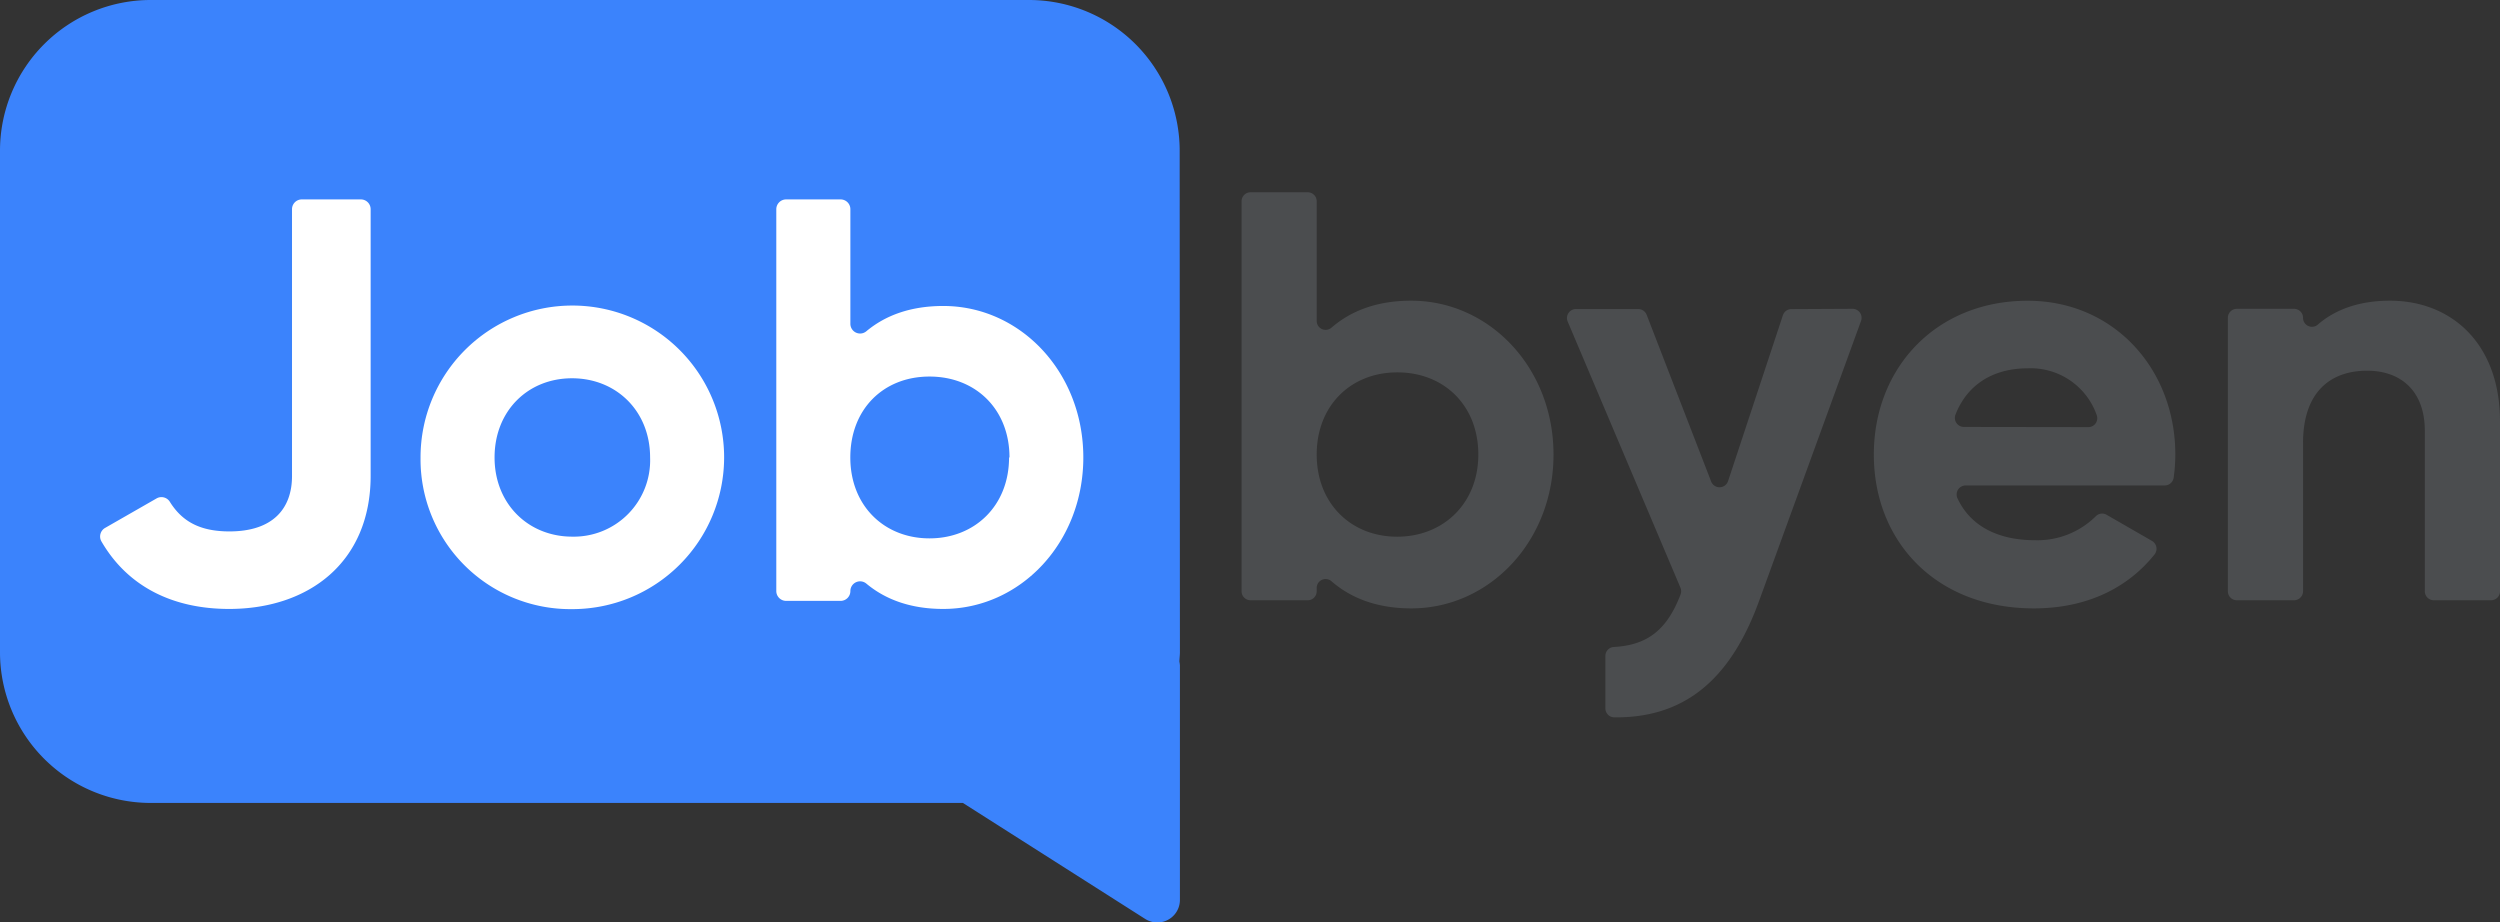
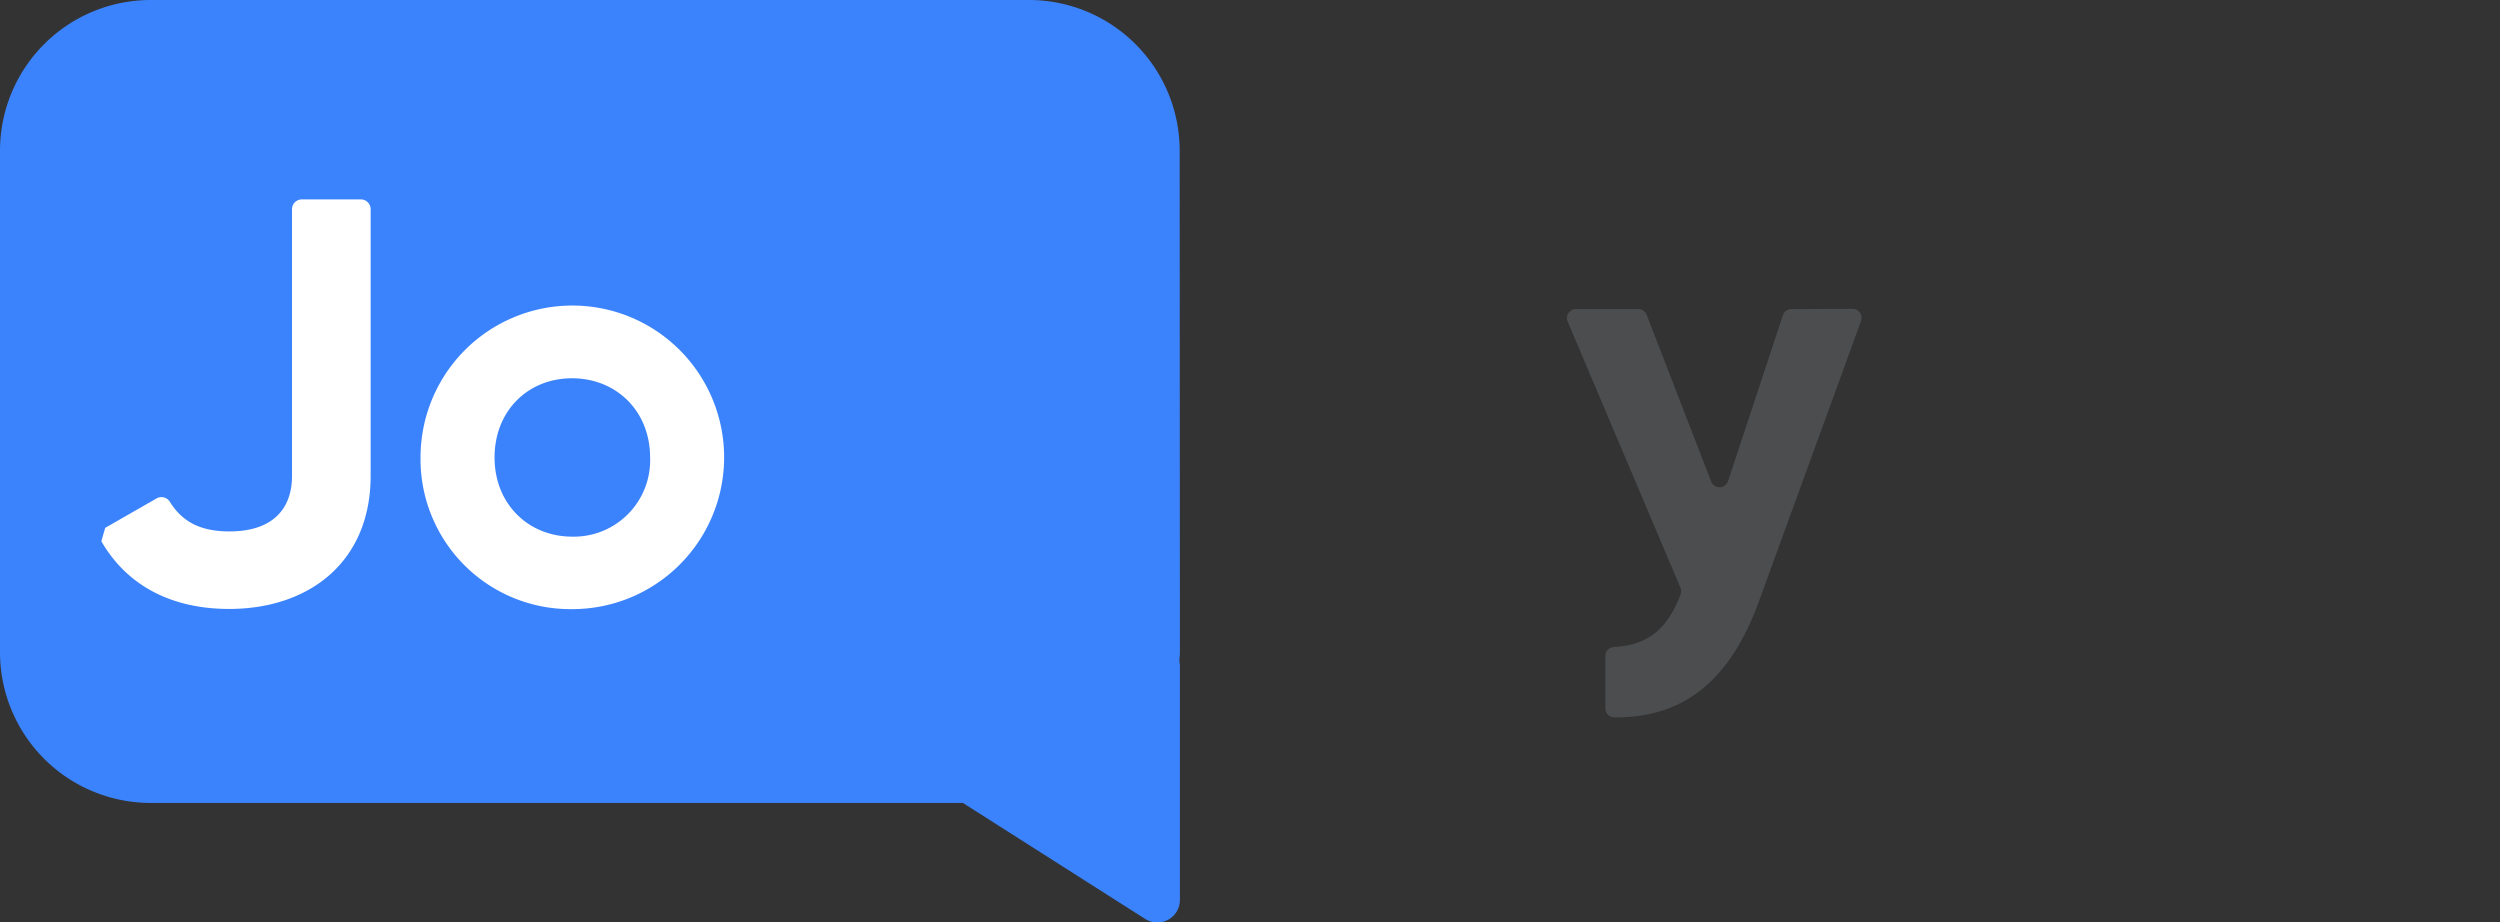
<svg xmlns="http://www.w3.org/2000/svg" viewBox="0 0 406.32 149.9">
  <rect x="0" y="0" width="406.32" height="149.9" fill="#333333" stroke="none" />
  <defs>
    <style>.cls-1{fill:#3b83fc;}.cls-2{fill:#fff;}.cls-3{fill:#4b4d4f;}</style>
  </defs>
  <title>Asset 2</title>
  <g id="Layer_2" data-name="Layer 2">
    <g id="Layer_1-2" data-name="Layer 1">
      <path class="cls-1" d="M191.73,24.5A24.5,24.5,0,0,0,167.23,0H24.5A24.5,24.5,0,0,0,0,24.5V106a24.5,24.5,0,0,0,24.5,24.5h132l29.62,18.85a3.67,3.67,0,0,0,5.65-3.1V108.16a4.07,4.07,0,0,0-.08-.61c0-.52.08-1,.08-1.58Z" />
-       <path class="cls-2" d="M17.1,85.79,25.46,81a1.6,1.6,0,0,1,2.14.55c2,3.21,4.91,4.82,9.69,4.82,7.09,0,10.17-3.73,10.17-9V34a1.59,1.59,0,0,1,1.59-1.59h9.6A1.59,1.59,0,0,1,60.24,34V77.33c0,14.08-10.08,21.64-23,21.64-9.37,0-16.6-3.79-20.77-11A1.61,1.61,0,0,1,17.1,85.79Z" />
+       <path class="cls-2" d="M17.1,85.79,25.46,81a1.6,1.6,0,0,1,2.14.55c2,3.21,4.91,4.82,9.69,4.82,7.09,0,10.17-3.73,10.17-9V34a1.59,1.59,0,0,1,1.59-1.59h9.6A1.59,1.59,0,0,1,60.24,34V77.33c0,14.08-10.08,21.64-23,21.64-9.37,0-16.6-3.79-20.77-11Z" />
      <path class="cls-2" d="M68.35,74.35A24.67,24.67,0,1,1,93,99,24.36,24.36,0,0,1,68.35,74.35Zm37.31,0c0-7.56-5.51-12.87-12.69-12.87S80.38,66.79,80.38,74.35,85.88,87.22,93,87.22A12.41,12.41,0,0,0,105.66,74.35Z" />
-       <path class="cls-2" d="M176.07,74.35c0,13.89-10.26,24.62-22.76,24.62-5.23,0-9.36-1.49-12.52-4.13a1.58,1.58,0,0,0-2.58,1.23h0a1.59,1.59,0,0,1-1.59,1.59h-8.85a1.6,1.6,0,0,1-1.6-1.59V34a1.6,1.6,0,0,1,1.6-1.59h8.85A1.59,1.59,0,0,1,138.21,34V52.62a1.58,1.58,0,0,0,2.58,1.23c3.16-2.64,7.29-4.12,12.52-4.12C165.81,49.73,176.07,60.45,176.07,74.35Zm-12,0c0-7.84-5.5-13.15-13-13.15s-12.87,5.31-12.87,13.15,5.5,13.15,12.87,13.15S164,82.18,164,74.35Z" />
-       <path class="cls-3" d="M252.49,73.88c0,14.11-10.42,25-23.11,25-5.43,0-9.7-1.58-12.93-4.37A1.45,1.45,0,0,0,214,95.57v.52a1.46,1.46,0,0,1-1.46,1.47h-9.29a1.46,1.46,0,0,1-1.46-1.47V32.71a1.46,1.46,0,0,1,1.46-1.46h9.29A1.46,1.46,0,0,1,214,32.71V52.18a1.45,1.45,0,0,0,2.42,1.06c3.23-2.79,7.5-4.37,12.93-4.37C242.07,48.87,252.49,59.76,252.49,73.88Zm-12.22,0c0-8-5.59-13.36-13.16-13.36S214,65.92,214,73.88s5.59,13.35,13.08,13.35S240.27,81.83,240.27,73.88Z" />
      <path class="cls-3" d="M301.08,50.19a1.47,1.47,0,0,1,1.38,2l-16.53,45.4c-4.73,13.09-12.34,19.12-23.59,19a1.46,1.46,0,0,1-1.42-1.46v-8.53a1.46,1.46,0,0,1,1.38-1.45c5.64-.29,8.72-3,10.83-8.51a1.49,1.49,0,0,0,0-1.1L254.78,52.23a1.46,1.46,0,0,1,1.34-2h10.15a1.47,1.47,0,0,1,1.36.94l10.48,27.09a1.46,1.46,0,0,0,2.75-.07l8.91-26.95a1.45,1.45,0,0,1,1.38-1Z" />
-       <path class="cls-3" d="M330.74,87.8a13.46,13.46,0,0,0,9.88-3.89,1.44,1.44,0,0,1,1.77-.24l7.38,4.25a1.48,1.48,0,0,1,.39,2.21c-4.48,5.58-11.19,8.75-19.61,8.75-15.92,0-26-10.89-26-25s10.14-25,25-25c14,0,24,11.08,24,25a26.47,26.47,0,0,1-.27,3.75,1.47,1.47,0,0,1-1.45,1.27H319.46A1.47,1.47,0,0,0,318.15,81C320.37,85.75,325.08,87.8,330.74,87.8Zm8.66-18.38a1.45,1.45,0,0,0,1.39-1.91,11.37,11.37,0,0,0-11.19-7.65c-5.77,0-9.91,2.73-11.78,7.53a1.47,1.47,0,0,0,1.35,2Z" />
-       <path class="cls-3" d="M406.32,68.48V96.09a1.46,1.46,0,0,1-1.46,1.47h-9.29a1.47,1.47,0,0,1-1.47-1.47V70c0-6.44-3.88-9.75-9.37-9.75-6,0-10.42,3.5-10.42,11.74V96.09a1.47,1.47,0,0,1-1.46,1.47h-9.3a1.46,1.46,0,0,1-1.46-1.47V51.66a1.46,1.46,0,0,1,1.46-1.47h9.3a1.47,1.47,0,0,1,1.46,1.47h0a1.45,1.45,0,0,0,2.4,1.1c2.89-2.53,6.89-3.89,11.71-3.89C398.46,48.87,406.32,55.88,406.32,68.48Z" />
    </g>
  </g>
</svg>